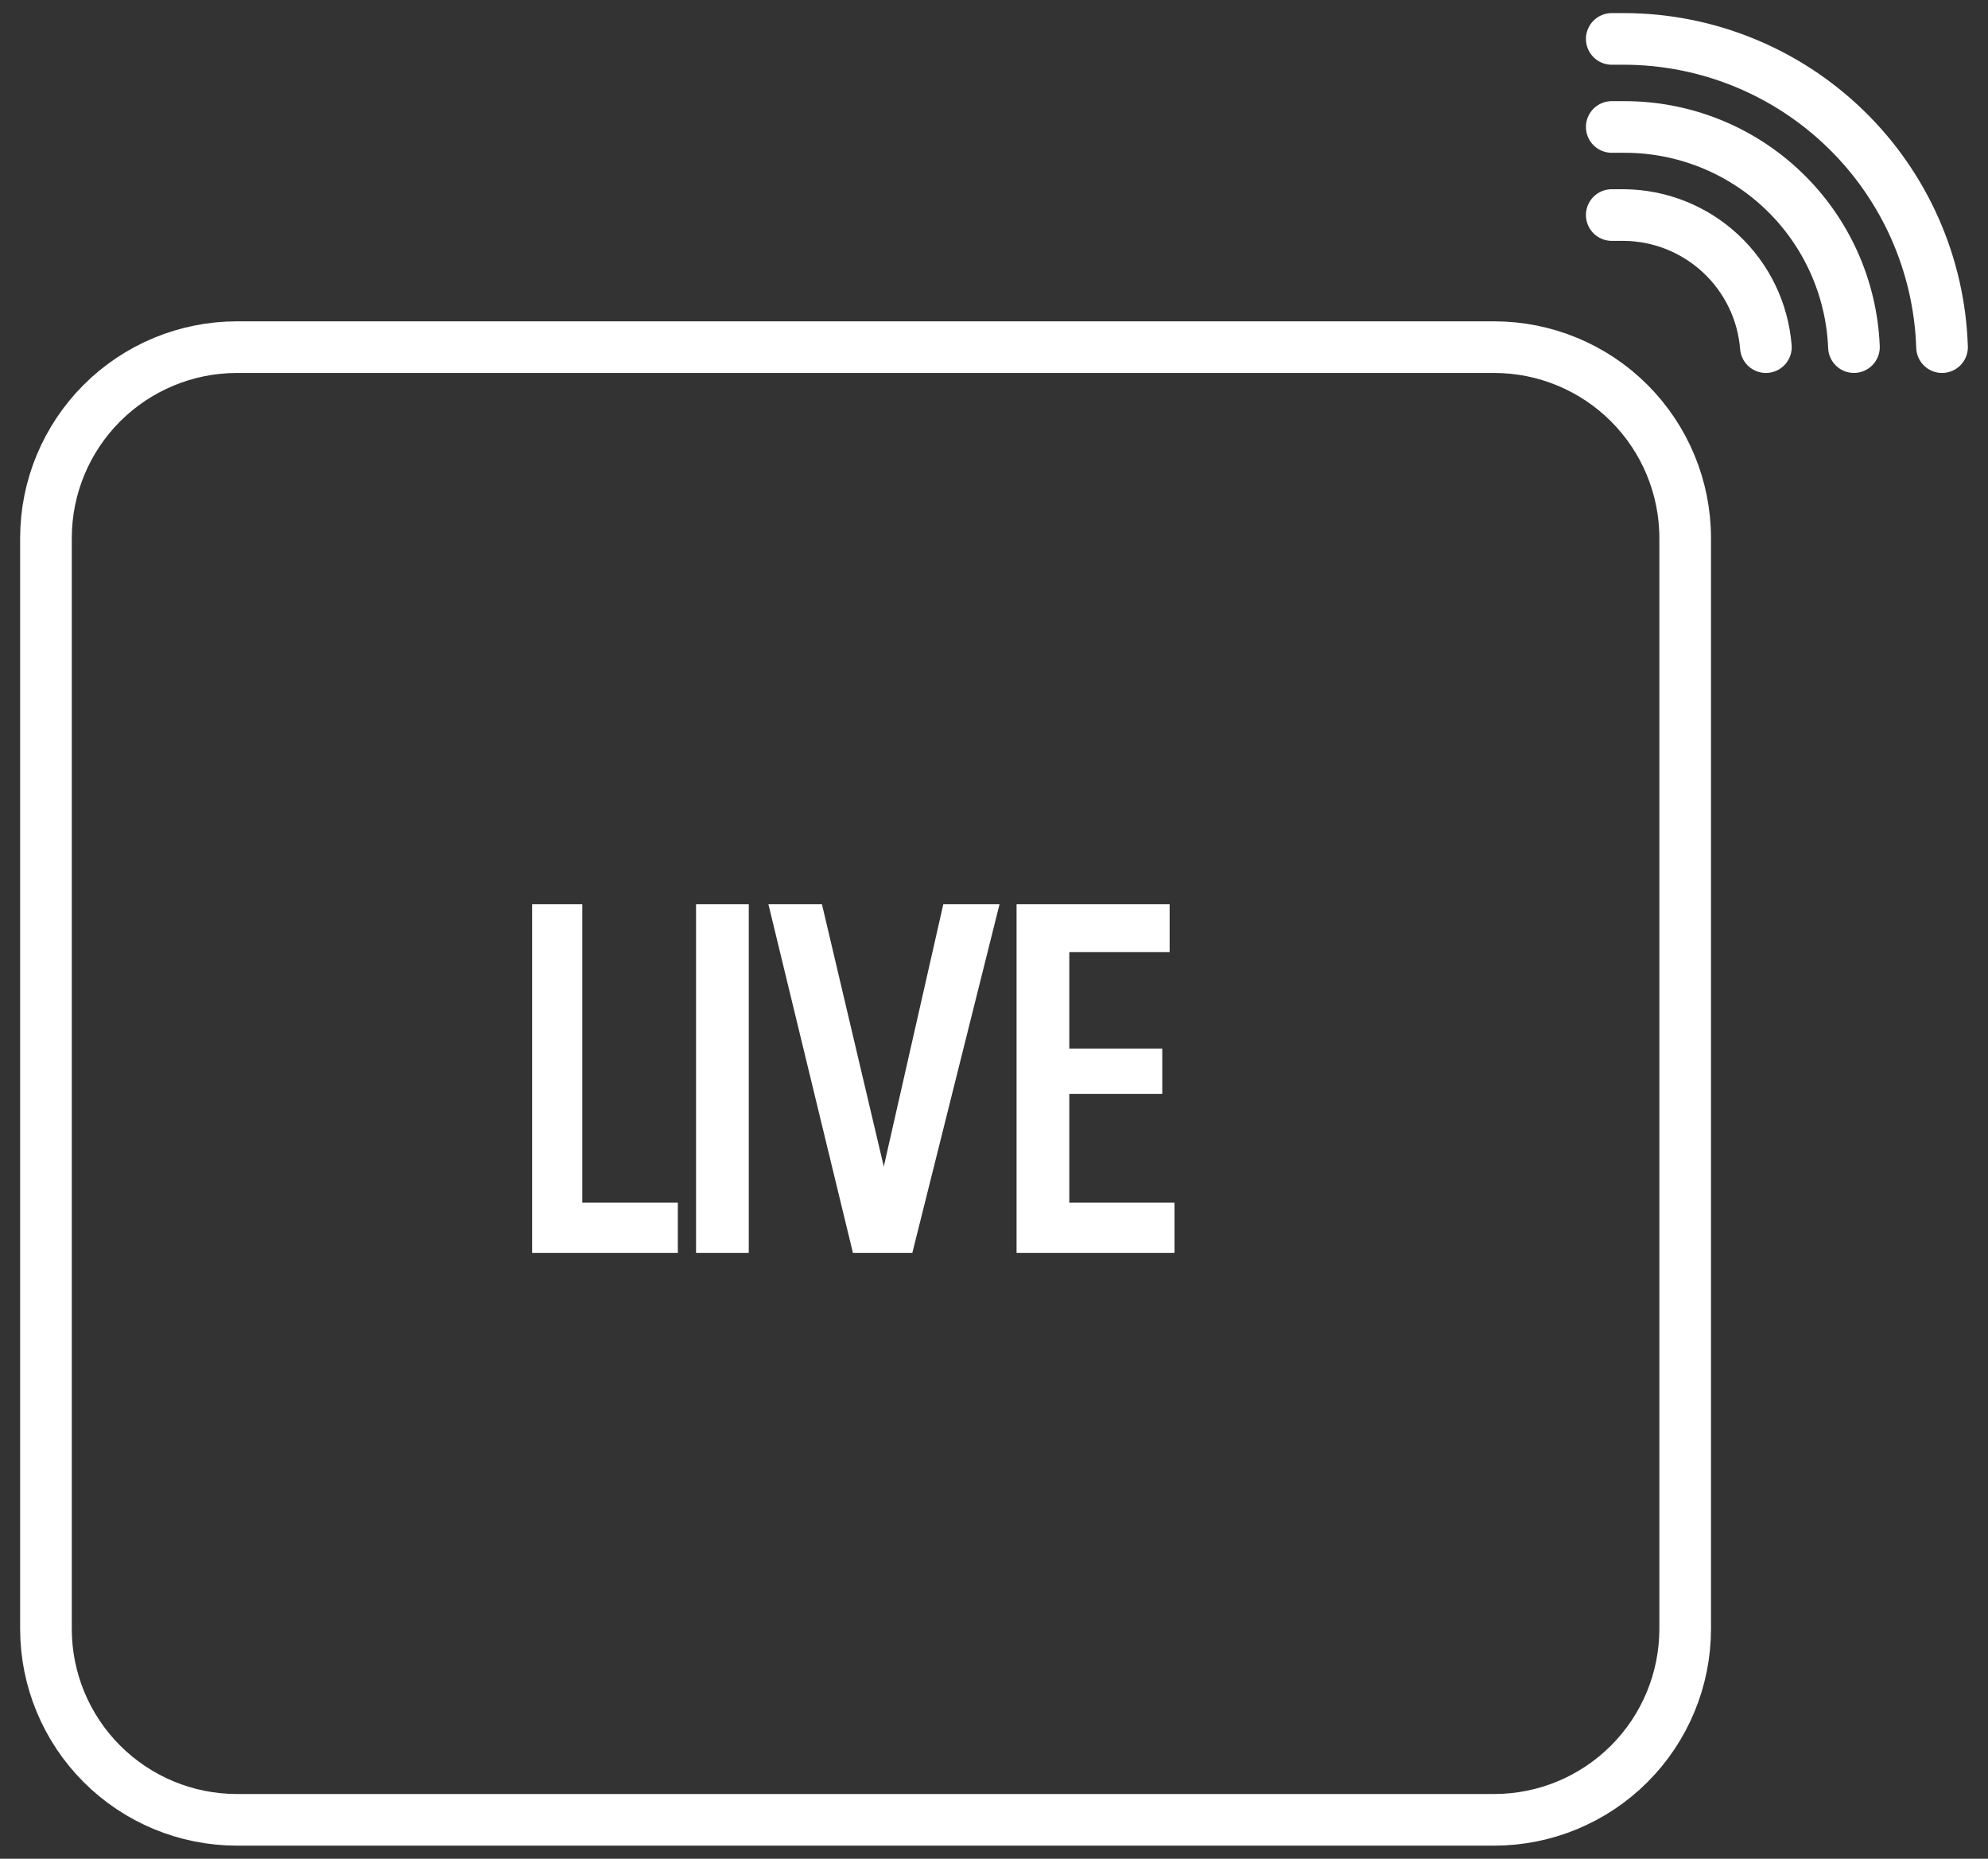
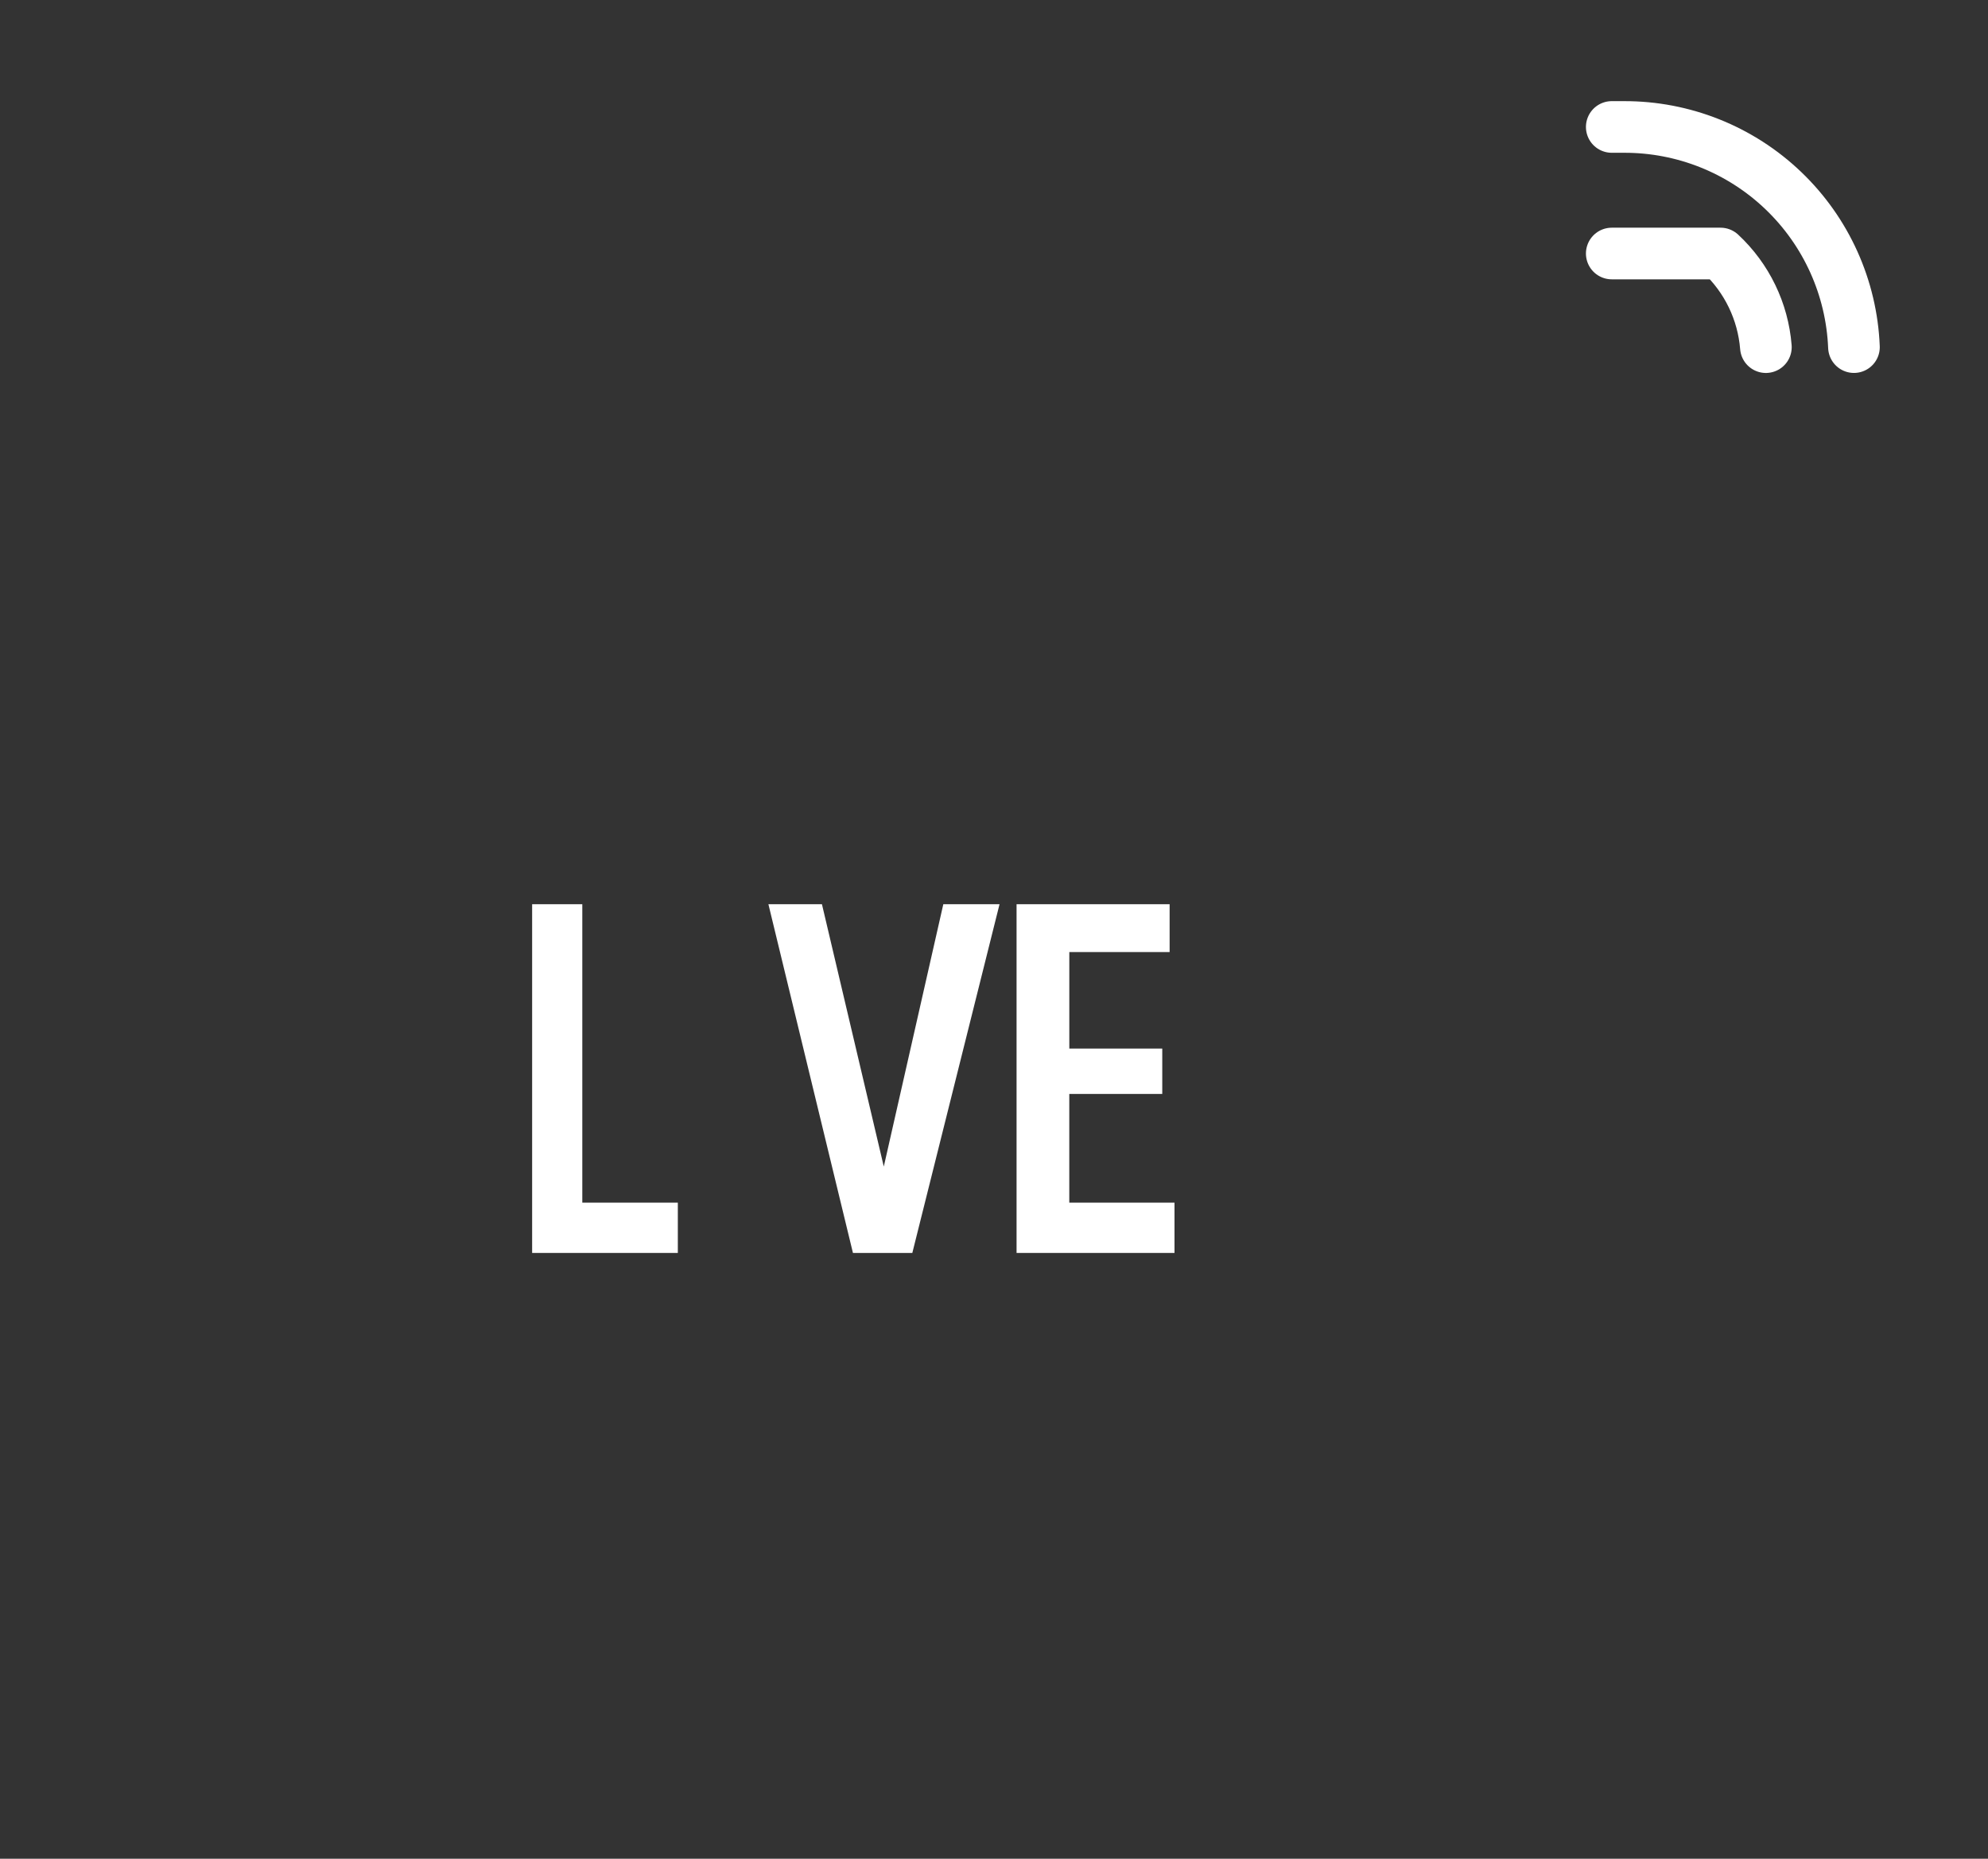
<svg xmlns="http://www.w3.org/2000/svg" width="77" height="72" viewBox="0 0 77 72" fill="none">
  <rect x="0" y="0" width="77" height="72" fill="#333333" stroke="none" />
  <path d="M21.111 35.526V48.034H25.754V47.086H22.054V35.526H21.111Z" fill="white" stroke="white" />
-   <path d="M28.502 35.526H27.46V48.034H28.502V35.526Z" fill="white" stroke="white" />
  <path d="M36.936 35.526L34.378 46.802H34.098L31.44 35.526H30.398L33.43 48.034H34.946L38.074 35.526H36.936Z" fill="white" stroke="white" />
  <path d="M44.517 41.875V41.117H40.917V36.379H44.802V35.526H39.874V48.034H44.991V47.086H40.916V41.875H44.517Z" fill="white" stroke="white" />
-   <path d="M57.88 70.493H9.171C7.211 70.491 5.333 69.711 3.947 68.325C2.561 66.939 1.782 65.061 1.78 63.101V20.838C1.782 18.878 2.562 17 3.947 15.614C5.333 14.229 7.212 13.449 9.171 13.447H57.88C59.84 13.449 61.718 14.229 63.104 15.614C64.489 17 65.269 18.878 65.271 20.838V63.101C65.269 65.061 64.49 66.939 63.104 68.325C61.718 69.711 59.84 70.491 57.88 70.493Z" stroke="white" stroke-width="2" stroke-miterlimit="10" />
  <path d="M62.427 4.918H62.901C65.201 4.911 67.413 5.795 69.075 7.386C70.736 8.976 71.715 11.148 71.808 13.446" stroke="white" stroke-width="2" stroke-miterlimit="10" stroke-linecap="round" stroke-linejoin="round" />
-   <path d="M75.22 13.447C75.116 10.248 73.773 7.214 71.474 4.987C69.176 2.759 66.102 1.511 62.901 1.507H62.427" stroke="white" stroke-width="2" stroke-miterlimit="10" stroke-linecap="round" stroke-linejoin="round" />
-   <path d="M68.397 13.447C68.286 12.061 67.659 10.767 66.641 9.82C65.623 8.873 64.287 8.341 62.897 8.33H62.427" stroke="white" stroke-width="2" stroke-miterlimit="10" stroke-linecap="round" stroke-linejoin="round" />
+   <path d="M68.397 13.447C68.286 12.061 67.659 10.767 66.641 9.82H62.427" stroke="white" stroke-width="2" stroke-miterlimit="10" stroke-linecap="round" stroke-linejoin="round" />
</svg>